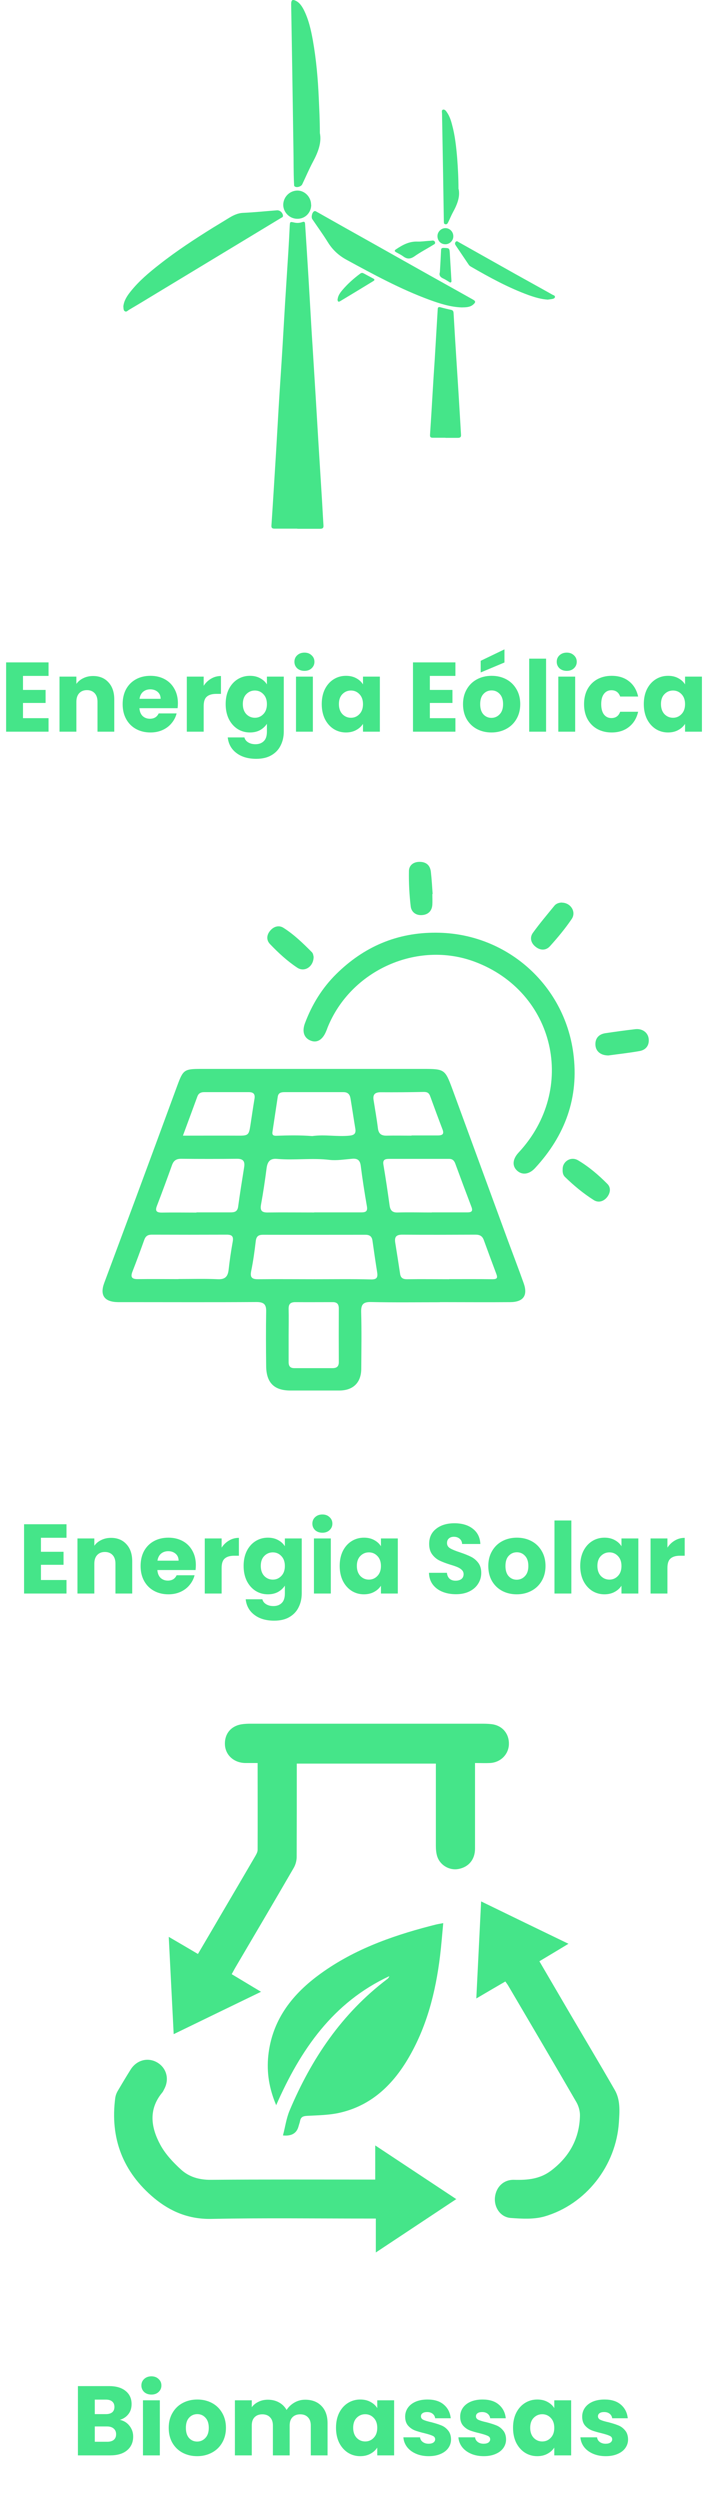
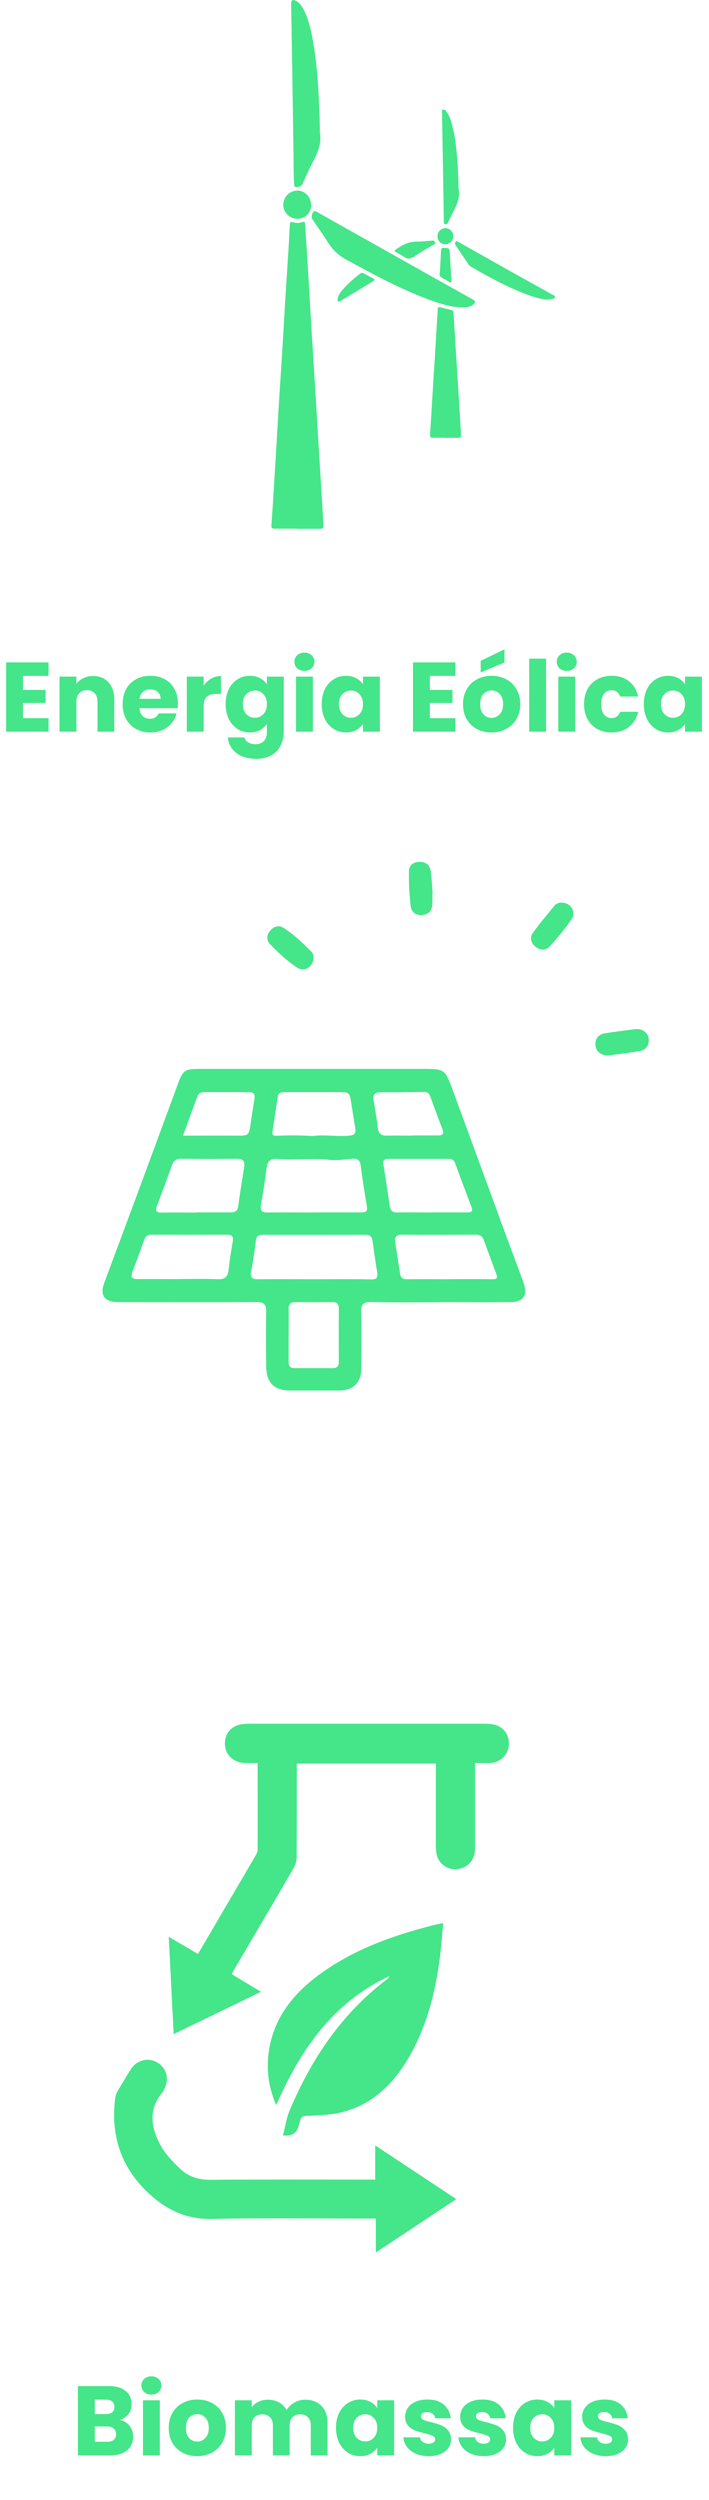
<svg xmlns="http://www.w3.org/2000/svg" width="158" height="557" viewBox="0 0 158 557" fill="none">
  <path d="M66.25 117.781C64.563 117.781 62.877 117.781 61.217 117.781C60.602 117.781 60.441 117.592 60.495 116.998C60.869 111.461 61.191 105.951 61.538 100.414C61.726 97.173 61.913 93.959 62.101 90.718C62.368 86.235 62.69 81.751 62.957 77.241C63.145 74.054 63.332 70.867 63.519 67.68C63.76 63.736 64.028 59.793 64.269 55.85C64.376 54.04 64.483 52.203 64.563 50.394C64.617 49.367 64.617 49.367 65.581 49.584C66.196 49.719 66.785 49.691 67.374 49.475C67.802 49.313 67.963 49.449 67.99 49.881C68.097 51.69 68.231 53.473 68.338 55.282C68.605 59.415 68.846 63.52 69.087 67.653C69.275 70.785 69.435 73.892 69.649 77.025C69.89 80.941 70.131 84.83 70.372 88.746C70.559 91.879 70.747 95.04 70.934 98.173C71.175 102.062 71.416 105.924 71.657 109.813C71.818 112.217 71.925 114.621 72.085 117.025C72.139 117.646 71.898 117.808 71.309 117.808C69.623 117.808 67.936 117.808 66.276 117.808L66.25 117.781Z" fill="#45E589" />
-   <path d="M27.489 68.247C27.622 67.004 28.292 65.951 29.095 64.952C30.968 62.602 33.217 60.711 35.573 58.875C39.347 55.904 43.362 53.284 47.431 50.745C48.636 50.016 49.84 49.286 51.018 48.557C52.009 47.963 52.972 47.477 54.177 47.423C56.693 47.315 59.209 47.045 61.726 46.856C62.368 46.802 63.011 47.396 63.064 48.044C63.091 48.395 62.797 48.449 62.582 48.584C59.986 50.151 57.416 51.717 54.819 53.284C47.779 57.551 40.739 61.792 33.699 66.059C32.066 67.058 30.406 68.058 28.747 69.03C28.479 69.192 28.184 69.57 27.837 69.354C27.462 69.138 27.542 68.652 27.489 68.22L27.489 68.247Z" fill="#45E589" />
  <path d="M102.896 68.49C100.407 68.409 98.051 67.653 95.749 66.816C89.271 64.439 83.221 61.144 77.171 57.849C75.405 56.876 74.066 55.607 73.022 53.905C71.951 52.177 70.747 50.529 69.596 48.828C69.301 48.395 69.542 47.315 69.997 47.072C70.265 46.937 70.452 47.126 70.667 47.234C72.781 48.422 74.869 49.611 76.984 50.799C81.321 53.23 85.657 55.661 89.967 58.092C93.902 60.306 97.837 62.521 101.772 64.709C102.95 65.384 104.154 66.032 105.332 66.707C106.028 67.086 106.055 67.329 105.466 67.842C104.716 68.49 103.806 68.463 102.896 68.49Z" fill="#45E589" />
  <path d="M71.282 29.651C71.71 31.704 70.907 33.891 69.756 36.025C68.873 37.673 68.15 39.401 67.347 41.076C67.106 41.562 66.169 41.859 65.714 41.562C65.473 41.427 65.554 41.184 65.527 40.968C65.393 38.375 65.447 35.782 65.393 33.216C65.313 27.301 65.206 21.386 65.125 15.471C65.045 10.637 64.965 5.775 64.885 0.94C64.885 -0.032 65.179 -0.221 66.035 0.238C66.785 0.643 67.24 1.346 67.642 2.075C68.766 4.263 69.301 6.639 69.73 9.043C70.479 13.284 70.854 17.578 71.041 21.872C71.148 24.303 71.282 26.734 71.282 29.624V29.651Z" fill="#45E589" />
  <path d="M99.256 97.524C98.319 97.524 97.355 97.524 96.418 97.524C95.99 97.524 95.802 97.389 95.829 96.903C96.043 93.716 96.231 90.529 96.418 87.342C96.552 84.965 96.713 82.561 96.873 80.185C97.087 76.43 97.328 72.676 97.543 68.922C97.543 68.463 97.73 68.328 98.185 68.463C98.961 68.679 99.737 68.868 100.514 69.03C100.889 69.111 101.049 69.3 101.076 69.705C101.29 73.378 101.504 77.025 101.745 80.698C102.04 85.289 102.334 89.881 102.602 94.499C102.655 95.283 102.682 96.066 102.736 96.849C102.789 97.362 102.548 97.551 102.066 97.551C101.129 97.551 100.219 97.551 99.282 97.551L99.256 97.524Z" fill="#45E589" />
  <path d="M122.17 66.761C120.617 66.68 119.225 66.248 117.833 65.762C113.309 64.114 109.107 61.819 104.957 59.415C104.77 59.307 104.609 59.199 104.476 59.01C103.539 57.605 102.575 56.201 101.638 54.796C101.451 54.526 101.263 54.229 101.531 53.905C101.825 53.554 102.093 53.905 102.334 54.013C106.51 56.363 110.686 58.713 114.862 61.062C117.619 62.602 120.376 64.114 123.107 65.654C123.348 65.789 123.722 65.843 123.669 66.194C123.615 66.491 123.267 66.572 123 66.626C122.705 66.68 122.411 66.707 122.17 66.734V66.761Z" fill="#45E589" />
  <path d="M102.2 42.102C102.575 43.777 101.906 45.532 100.969 47.234C100.567 47.963 100.273 48.719 99.898 49.476C99.764 49.746 99.63 50.043 99.229 49.962C98.854 49.881 98.934 49.53 98.908 49.26C98.854 45.856 98.8 42.48 98.747 39.077C98.667 34.486 98.586 29.894 98.506 25.33C98.506 25.032 98.346 24.573 98.694 24.438C99.095 24.303 99.389 24.708 99.604 25.032C100.166 25.843 100.487 26.788 100.728 27.733C101.397 30.164 101.665 32.676 101.879 35.188C102.04 37.376 102.173 39.563 102.173 42.102H102.2Z" fill="#45E589" />
  <path d="M69.355 45.613C69.355 47.396 67.99 48.773 66.25 48.746C64.563 48.746 63.145 47.342 63.118 45.667C63.118 43.912 64.51 42.48 66.276 42.453C67.909 42.453 69.328 43.885 69.328 45.613H69.355Z" fill="#45E589" />
  <path d="M95.588 53.662C95.802 53.662 96.017 53.635 96.231 53.608C96.525 53.554 96.793 53.608 96.927 53.905C97.087 54.283 96.793 54.418 96.552 54.553C95.16 55.417 93.688 56.174 92.349 57.119C91.439 57.74 90.716 57.767 89.86 57.119C89.378 56.768 88.816 56.498 88.281 56.201C87.852 55.958 87.879 55.769 88.281 55.526C89.726 54.553 91.225 53.743 93.045 53.824C93.875 53.851 94.732 53.716 95.562 53.662H95.588Z" fill="#45E589" />
  <path d="M75.244 66.653C75.324 65.87 75.806 65.195 76.342 64.573C77.493 63.223 78.831 62.035 80.25 60.981C80.491 60.792 80.732 60.738 81.026 60.9C81.722 61.278 82.445 61.656 83.141 62.035C83.516 62.224 83.569 62.413 83.141 62.656C80.705 64.141 78.269 65.627 75.833 67.085C75.458 67.328 75.217 67.247 75.217 66.653H75.244Z" fill="#45E589" />
  <path d="M98.024 60.684C98.131 58.983 98.212 57.362 98.292 55.741C98.292 55.363 98.453 55.228 98.854 55.228C100.193 55.282 100.166 55.255 100.246 56.579C100.353 58.496 100.487 60.441 100.594 62.359C100.594 62.548 100.674 62.791 100.487 62.899C100.3 63.034 100.139 62.818 99.978 62.737C99.604 62.521 99.256 62.278 98.854 62.089C98.158 61.791 97.783 61.386 98.024 60.657V60.684Z" fill="#45E589" />
  <path d="M101.022 52.663C101.022 53.635 100.166 54.445 99.229 54.418C98.212 54.418 97.462 53.608 97.489 52.554C97.516 51.582 98.372 50.799 99.309 50.826C100.273 50.853 101.049 51.69 101.022 52.663Z" fill="#45E589" />
  <path d="M5.124 150.589V153.712H10.16V156.614H5.124V160.001H10.819V163.014H1.363V147.576H10.819V150.589H5.124ZM20.738 150.611C22.174 150.611 23.318 151.08 24.168 152.018C25.033 152.942 25.466 154.217 25.466 155.845V163.014H21.727V156.35C21.727 155.529 21.515 154.892 21.09 154.437C20.664 153.983 20.093 153.756 19.374 153.756C18.656 153.756 18.084 153.983 17.659 154.437C17.234 154.892 17.021 155.529 17.021 156.35V163.014H13.261V150.743H17.021V152.37C17.402 151.828 17.916 151.402 18.561 151.095C19.206 150.772 19.931 150.611 20.738 150.611ZM39.646 156.68C39.646 157.032 39.624 157.399 39.58 157.78H31.07C31.128 158.542 31.37 159.129 31.795 159.539C32.235 159.935 32.77 160.133 33.401 160.133C34.339 160.133 34.991 159.737 35.358 158.945H39.36C39.155 159.752 38.781 160.477 38.239 161.122C37.711 161.768 37.044 162.273 36.237 162.64C35.431 163.006 34.53 163.19 33.533 163.19C32.331 163.19 31.26 162.933 30.322 162.42C29.384 161.907 28.651 161.174 28.123 160.221C27.595 159.268 27.331 158.154 27.331 156.878C27.331 155.603 27.588 154.489 28.101 153.536C28.629 152.583 29.362 151.85 30.3 151.337C31.238 150.823 32.316 150.567 33.533 150.567C34.72 150.567 35.776 150.816 36.699 151.315C37.623 151.813 38.341 152.524 38.854 153.448C39.382 154.371 39.646 155.449 39.646 156.68ZM35.798 155.691C35.798 155.046 35.578 154.533 35.138 154.151C34.698 153.77 34.148 153.58 33.489 153.58C32.858 153.58 32.323 153.763 31.883 154.129C31.458 154.496 31.194 155.016 31.092 155.691H35.798ZM45.39 152.788C45.83 152.114 46.38 151.586 47.04 151.205C47.699 150.809 48.432 150.611 49.239 150.611V154.591H48.205C47.267 154.591 46.563 154.796 46.094 155.207C45.625 155.603 45.39 156.306 45.39 157.318V163.014H41.63V150.743H45.39V152.788ZM55.698 150.567C56.563 150.567 57.318 150.743 57.963 151.095C58.623 151.446 59.129 151.908 59.481 152.48V150.743H63.241V162.992C63.241 164.121 63.014 165.139 62.559 166.048C62.12 166.972 61.438 167.705 60.514 168.247C59.605 168.79 58.469 169.061 57.106 169.061C55.288 169.061 53.814 168.629 52.685 167.764C51.557 166.913 50.911 165.755 50.75 164.289H54.467C54.584 164.758 54.863 165.125 55.302 165.389C55.742 165.667 56.285 165.807 56.93 165.807C57.707 165.807 58.322 165.579 58.777 165.125C59.246 164.685 59.481 163.974 59.481 162.992V161.254C59.114 161.826 58.608 162.295 57.963 162.662C57.318 163.014 56.563 163.19 55.698 163.19C54.687 163.19 53.77 162.933 52.949 162.42C52.128 161.892 51.476 161.152 50.992 160.199C50.523 159.231 50.288 158.117 50.288 156.856C50.288 155.595 50.523 154.489 50.992 153.536C51.476 152.583 52.128 151.85 52.949 151.337C53.77 150.823 54.687 150.567 55.698 150.567ZM59.481 156.878C59.481 155.94 59.217 155.2 58.689 154.657C58.176 154.115 57.545 153.843 56.798 153.843C56.05 153.843 55.412 154.115 54.885 154.657C54.371 155.185 54.115 155.918 54.115 156.856C54.115 157.795 54.371 158.542 54.885 159.099C55.412 159.642 56.05 159.913 56.798 159.913C57.545 159.913 58.176 159.642 58.689 159.099C59.217 158.557 59.481 157.816 59.481 156.878ZM67.853 149.467C67.193 149.467 66.651 149.277 66.225 148.896C65.815 148.5 65.61 148.016 65.61 147.444C65.61 146.858 65.815 146.374 66.225 145.993C66.651 145.597 67.193 145.399 67.853 145.399C68.498 145.399 69.026 145.597 69.436 145.993C69.861 146.374 70.074 146.858 70.074 147.444C70.074 148.016 69.861 148.5 69.436 148.896C69.026 149.277 68.498 149.467 67.853 149.467ZM69.722 150.743V163.014H65.962V150.743H69.722ZM71.7 156.856C71.7 155.595 71.934 154.489 72.403 153.536C72.887 152.583 73.539 151.85 74.36 151.337C75.181 150.823 76.098 150.567 77.109 150.567C77.974 150.567 78.729 150.743 79.374 151.095C80.034 151.446 80.54 151.908 80.892 152.48V150.743H84.652V163.014H80.892V161.276C80.525 161.848 80.012 162.31 79.352 162.662C78.707 163.014 77.952 163.19 77.087 163.19C76.09 163.19 75.181 162.933 74.36 162.42C73.539 161.892 72.887 161.152 72.403 160.199C71.934 159.231 71.7 158.117 71.7 156.856ZM80.892 156.878C80.892 155.94 80.628 155.2 80.1 154.657C79.587 154.115 78.957 153.843 78.209 153.843C77.461 153.843 76.823 154.115 76.296 154.657C75.782 155.185 75.526 155.918 75.526 156.856C75.526 157.795 75.782 158.542 76.296 159.099C76.823 159.642 77.461 159.913 78.209 159.913C78.957 159.913 79.587 159.642 80.1 159.099C80.628 158.557 80.892 157.816 80.892 156.878ZM95.793 150.589V153.712H100.829V156.614H95.793V160.001H101.489V163.014H92.033V147.576H101.489V150.589H95.793ZM109.516 163.19C108.314 163.19 107.229 162.933 106.261 162.42C105.308 161.907 104.553 161.174 103.996 160.221C103.454 159.268 103.183 158.154 103.183 156.878C103.183 155.617 103.461 154.511 104.018 153.558C104.575 152.59 105.338 151.85 106.305 151.337C107.273 150.823 108.358 150.567 109.56 150.567C110.762 150.567 111.847 150.823 112.815 151.337C113.782 151.85 114.544 152.59 115.102 153.558C115.659 154.511 115.937 155.617 115.937 156.878C115.937 158.139 115.651 159.253 115.08 160.221C114.522 161.174 113.753 161.907 112.771 162.42C111.803 162.933 110.718 163.19 109.516 163.19ZM109.516 159.935C110.234 159.935 110.843 159.671 111.341 159.143C111.854 158.615 112.111 157.86 112.111 156.878C112.111 155.896 111.862 155.141 111.363 154.613C110.879 154.085 110.278 153.821 109.56 153.821C108.827 153.821 108.218 154.085 107.735 154.613C107.251 155.126 107.009 155.881 107.009 156.878C107.009 157.86 107.244 158.615 107.713 159.143C108.196 159.671 108.798 159.935 109.516 159.935ZM112.419 147.598L107.119 149.819V147.224L112.419 144.673V147.598ZM121.693 146.74V163.014H117.932V146.74H121.693ZM126.309 149.467C125.649 149.467 125.107 149.277 124.682 148.896C124.271 148.5 124.066 148.016 124.066 147.444C124.066 146.858 124.271 146.374 124.682 145.993C125.107 145.597 125.649 145.399 126.309 145.399C126.954 145.399 127.482 145.597 127.892 145.993C128.318 146.374 128.53 146.858 128.53 147.444C128.53 148.016 128.318 148.5 127.892 148.896C127.482 149.277 126.954 149.467 126.309 149.467ZM128.178 150.743V163.014H124.418V150.743H128.178ZM130.156 156.878C130.156 155.603 130.412 154.489 130.925 153.536C131.453 152.583 132.179 151.85 133.102 151.337C134.041 150.823 135.111 150.567 136.313 150.567C137.852 150.567 139.135 150.97 140.162 151.776C141.202 152.583 141.884 153.719 142.207 155.185H138.204C137.867 154.247 137.215 153.778 136.247 153.778C135.558 153.778 135.008 154.049 134.598 154.591C134.187 155.119 133.982 155.881 133.982 156.878C133.982 157.875 134.187 158.645 134.598 159.187C135.008 159.715 135.558 159.979 136.247 159.979C137.215 159.979 137.867 159.51 138.204 158.572H142.207C141.884 160.008 141.202 161.137 140.162 161.958C139.121 162.779 137.838 163.19 136.313 163.19C135.111 163.19 134.041 162.933 133.102 162.42C132.179 161.907 131.453 161.174 130.925 160.221C130.412 159.268 130.156 158.154 130.156 156.878ZM143.47 156.856C143.47 155.595 143.705 154.489 144.174 153.536C144.658 152.583 145.31 151.85 146.131 151.337C146.952 150.823 147.869 150.567 148.88 150.567C149.745 150.567 150.5 150.743 151.145 151.095C151.805 151.446 152.311 151.908 152.663 152.48V150.743H156.423V163.014H152.663V161.276C152.296 161.848 151.783 162.31 151.123 162.662C150.478 163.014 149.723 163.19 148.858 163.19C147.861 163.19 146.952 162.933 146.131 162.42C145.31 161.892 144.658 161.152 144.174 160.199C143.705 159.231 143.47 158.117 143.47 156.856ZM152.663 156.878C152.663 155.94 152.399 155.2 151.871 154.657C151.358 154.115 150.727 153.843 149.98 153.843C149.232 153.843 148.594 154.115 148.067 154.657C147.553 155.185 147.297 155.918 147.297 156.856C147.297 157.795 147.553 158.542 148.067 159.099C148.594 159.642 149.232 159.913 149.98 159.913C150.727 159.913 151.358 159.642 151.871 159.099C152.399 158.557 152.663 157.816 152.663 156.878Z" fill="#45E589" />
  <path d="M98.037 290.131C92.915 290.131 87.816 290.201 82.694 290.084C80.908 290.037 80.439 290.646 80.486 292.355C80.603 296.523 80.532 300.715 80.509 304.906C80.509 308.021 78.723 309.8 75.575 309.8C71.956 309.8 68.338 309.8 64.719 309.8C61.101 309.8 59.362 308.068 59.315 304.415C59.268 300.34 59.245 296.289 59.315 292.215C59.362 290.529 58.728 290.084 57.13 290.084C47.355 290.154 37.581 290.107 27.83 290.107C27.313 290.107 26.796 290.107 26.279 290.107C23.248 290.06 22.191 288.562 23.248 285.775C25.457 279.827 27.689 273.856 29.898 267.908C33.117 259.221 36.336 250.51 39.531 241.799C40.8 238.357 41.058 238.146 44.747 238.146C61.289 238.146 77.854 238.146 94.395 238.146C99.024 238.146 99.189 238.263 100.763 242.501C104.922 253.835 109.081 265.192 113.24 276.526C114.391 279.64 115.589 282.754 116.694 285.869C117.68 288.608 116.647 290.084 113.709 290.107C108.47 290.154 103.254 290.107 98.014 290.107L98.037 290.131ZM70.029 284.955C70.029 284.955 70.029 284.979 70.029 285.002C74.212 285.002 78.418 284.932 82.6 285.049C83.939 285.096 84.221 284.651 84.057 283.504C83.681 281.139 83.329 278.75 83 276.385C82.859 275.402 82.295 275.074 81.331 275.097C73.766 275.097 66.176 275.121 58.61 275.097C57.529 275.097 57.106 275.495 56.989 276.572C56.731 278.774 56.425 280.998 55.979 283.176C55.65 284.768 56.308 285.026 57.67 285.002C61.806 284.955 65.941 285.002 70.076 285.002L70.029 284.955ZM70.029 270.109C73.531 270.109 77.031 270.109 80.532 270.109C81.566 270.109 81.966 269.828 81.754 268.704C81.237 265.707 80.767 262.71 80.391 259.713C80.227 258.448 79.616 258.05 78.441 258.167C76.796 258.308 75.034 258.589 73.531 258.425C69.56 257.933 65.636 258.542 61.712 258.19C60.138 258.05 59.597 258.87 59.409 260.275C59.057 262.991 58.657 265.707 58.164 268.4C57.929 269.735 58.375 270.156 59.668 270.133C63.122 270.086 66.552 270.133 70.006 270.133L70.029 270.109ZM43.784 270.109C46.322 270.109 48.836 270.109 51.373 270.109C52.266 270.109 52.901 269.946 53.065 268.868C53.465 265.918 53.934 262.991 54.404 260.064C54.616 258.776 54.24 258.144 52.783 258.167C48.648 258.214 44.512 258.214 40.377 258.167C39.296 258.167 38.709 258.542 38.333 259.572C37.252 262.593 36.148 265.59 34.996 268.587C34.55 269.711 34.785 270.156 36.03 270.156C38.615 270.109 41.199 270.156 43.784 270.156V270.109ZM96.228 270.109C98.86 270.109 101.491 270.109 104.146 270.109C105.039 270.109 105.439 269.875 105.063 268.892C103.841 265.684 102.643 262.476 101.468 259.268C101.233 258.612 100.857 258.19 100.105 258.19C95.641 258.19 91.176 258.19 86.689 258.19C85.819 258.19 85.255 258.378 85.443 259.478C85.96 262.523 86.407 265.567 86.829 268.611C86.994 269.711 87.487 270.18 88.639 270.133C91.153 270.063 93.691 270.133 96.205 270.133L96.228 270.109ZM100.105 284.979C103.324 284.979 106.52 284.955 109.739 285.002C110.772 285.002 110.937 284.721 110.608 283.832C109.668 281.326 108.728 278.797 107.812 276.268C107.483 275.378 106.919 275.074 105.979 275.074C100.528 275.097 95.077 275.121 89.626 275.074C88.286 275.074 87.887 275.589 88.075 276.83C88.451 279.148 88.803 281.443 89.156 283.761C89.297 284.768 89.837 285.026 90.824 285.002C93.925 284.955 97.027 285.002 100.105 285.002V284.979ZM39.766 284.955C42.703 284.955 45.617 284.862 48.554 285.002C50.222 285.073 50.786 284.347 50.95 282.871C51.185 280.764 51.491 278.68 51.867 276.596C52.078 275.402 51.632 275.074 50.528 275.074C44.959 275.097 39.39 275.097 33.822 275.074C32.952 275.074 32.459 275.378 32.153 276.221C31.307 278.586 30.438 280.951 29.522 283.293C28.981 284.674 29.522 285.002 30.814 284.979C33.798 284.932 36.782 284.979 39.766 284.979V284.955ZM69.583 253.109C72.379 252.711 75.128 253.296 77.877 253.015C78.888 252.922 79.358 252.571 79.193 251.517C78.817 249.269 78.488 246.997 78.112 244.749C77.971 243.86 77.548 243.321 76.538 243.321C72.168 243.321 67.821 243.321 63.45 243.321C62.722 243.321 62.041 243.415 61.9 244.328C61.5 246.927 61.124 249.526 60.725 252.126C60.608 252.805 60.842 253.062 61.547 253.039C64.249 252.945 66.928 252.898 69.583 253.109ZM64.32 297.483C64.32 299.474 64.32 301.488 64.32 303.478C64.32 304.415 64.719 304.836 65.659 304.813C68.479 304.813 71.275 304.813 74.094 304.813C75.128 304.813 75.528 304.368 75.504 303.361C75.481 299.427 75.481 295.469 75.504 291.536C75.504 290.505 75.081 290.084 74.071 290.107C71.322 290.107 68.573 290.131 65.824 290.107C64.696 290.107 64.296 290.552 64.32 291.653C64.367 293.596 64.32 295.54 64.32 297.483ZM40.8 253.015C45.123 253.015 49.071 252.992 53.018 253.015C55.274 253.039 55.462 252.922 55.791 250.767C56.096 248.777 56.378 246.81 56.707 244.843C56.895 243.789 56.519 243.321 55.462 243.321C52.125 243.321 48.812 243.321 45.476 243.321C44.771 243.321 44.254 243.579 43.995 244.258C42.962 247.091 41.904 249.924 40.776 252.992L40.8 253.015ZM91.717 252.969C93.667 252.969 95.617 252.969 97.567 252.969C98.46 252.969 99.048 252.758 98.625 251.657C97.685 249.199 96.769 246.716 95.876 244.258C95.641 243.579 95.288 243.274 94.489 243.274C91.27 243.344 88.051 243.368 84.832 243.344C83.516 243.344 83.047 243.883 83.258 245.124C83.587 247.208 83.963 249.292 84.221 251.4C84.386 252.641 85.02 253.039 86.172 253.015C88.004 252.969 89.861 253.015 91.693 253.015L91.717 252.969Z" fill="#45E589" />
-   <path d="M97.215 207.798C112.699 207.845 125.716 219.225 127.76 234.61C129.076 244.515 125.951 252.992 119.208 260.275C117.915 261.656 116.388 261.843 115.26 260.837C114.085 259.783 114.203 258.261 115.566 256.785C128.724 242.642 123.719 220.958 105.768 214.261C93.009 209.508 78.183 216.135 73.014 228.896C72.896 229.224 72.779 229.552 72.638 229.857C71.862 231.683 70.617 232.409 69.231 231.847C67.75 231.262 67.257 229.833 67.962 227.96C69.513 223.815 71.792 220.115 74.917 217.024C81.073 210.936 88.474 207.728 97.215 207.798Z" fill="#45E589" />
-   <path d="M125.387 260.439C125.387 258.753 127.22 257.582 128.794 258.495C131.214 259.924 133.376 261.773 135.35 263.764C136.196 264.607 136.031 265.801 135.256 266.761C134.457 267.721 133.306 268.002 132.319 267.37C129.993 265.895 127.878 264.138 125.904 262.218C125.434 261.773 125.34 261.118 125.387 260.462V260.439Z" fill="#45E589" />
  <path d="M135.585 235.149C133.893 235.149 132.812 234.259 132.695 232.901C132.577 231.425 133.353 230.419 134.927 230.184C137.135 229.857 139.344 229.552 141.553 229.295C143.127 229.107 144.396 230.02 144.56 231.425C144.725 232.901 143.949 233.908 142.54 234.165C140.19 234.587 137.793 234.844 135.585 235.149Z" fill="#45E589" />
  <path d="M96.346 199.181C96.346 199.977 96.393 200.797 96.346 201.593C96.252 202.904 95.476 203.724 94.184 203.864C92.774 204.028 91.693 203.256 91.529 201.968C91.223 199.368 91.082 196.722 91.129 194.1C91.129 192.765 92.163 191.969 93.62 192.016C95.053 192.062 95.852 192.835 96.017 194.217C96.205 195.856 96.299 197.518 96.416 199.181C96.416 199.181 96.393 199.181 96.369 199.181H96.346Z" fill="#45E589" />
  <path d="M69.889 213.184C69.889 215.362 67.868 216.673 66.247 215.596C64.014 214.121 62.017 212.271 60.161 210.327C59.315 209.437 59.409 208.29 60.208 207.353C60.983 206.417 62.135 206.065 63.145 206.698C65.518 208.196 67.539 210.163 69.513 212.154C69.795 212.435 69.842 212.973 69.889 213.161V213.184Z" fill="#45E589" />
  <path d="M125.223 201.101C127.196 201.125 128.489 203.185 127.384 204.778C125.951 206.885 124.283 208.899 122.568 210.796C121.651 211.826 120.359 211.779 119.302 210.889C118.291 210.07 118.009 208.852 118.761 207.822C120.265 205.738 121.933 203.771 123.554 201.78C123.954 201.289 124.612 201.101 125.176 201.078L125.223 201.101Z" fill="#45E589" />
-   <path d="M9.124 342.603V345.725H14.16V348.628H9.124V352.015H14.819V355.027H5.363V339.59H14.819V342.603H9.124ZM24.738 342.624C26.174 342.624 27.318 343.094 28.168 344.032C29.033 344.956 29.466 346.231 29.466 347.858V355.027H25.727V348.364C25.727 347.543 25.515 346.905 25.09 346.451C24.664 345.996 24.093 345.769 23.374 345.769C22.656 345.769 22.084 345.996 21.659 346.451C21.234 346.905 21.021 347.543 21.021 348.364V355.027H17.261V342.756H21.021V344.384C21.402 343.841 21.916 343.416 22.561 343.108C23.206 342.786 23.931 342.624 24.738 342.624ZM43.646 348.694C43.646 349.046 43.624 349.412 43.58 349.794H35.07C35.128 350.556 35.37 351.142 35.795 351.553C36.235 351.949 36.77 352.147 37.401 352.147C38.339 352.147 38.991 351.751 39.358 350.959H43.36C43.155 351.765 42.781 352.491 42.239 353.136C41.711 353.781 41.044 354.287 40.237 354.653C39.431 355.02 38.53 355.203 37.533 355.203C36.331 355.203 35.26 354.947 34.322 354.434C33.384 353.92 32.651 353.187 32.123 352.235C31.595 351.282 31.331 350.167 31.331 348.892C31.331 347.616 31.588 346.502 32.101 345.549C32.629 344.596 33.362 343.863 34.3 343.35C35.238 342.837 36.316 342.581 37.533 342.581C38.72 342.581 39.776 342.83 40.699 343.328C41.623 343.827 42.341 344.538 42.854 345.461C43.382 346.385 43.646 347.462 43.646 348.694ZM39.798 347.704C39.798 347.059 39.578 346.546 39.138 346.165C38.698 345.784 38.148 345.593 37.489 345.593C36.858 345.593 36.323 345.777 35.883 346.143C35.458 346.51 35.194 347.03 35.092 347.704H39.798ZM49.39 344.802C49.83 344.127 50.38 343.599 51.04 343.218C51.699 342.822 52.432 342.624 53.239 342.624V346.605H52.205C51.267 346.605 50.563 346.81 50.094 347.221C49.625 347.616 49.39 348.32 49.39 349.332V355.027H45.63V342.756H49.39V344.802ZM59.698 342.581C60.563 342.581 61.318 342.756 61.963 343.108C62.623 343.46 63.129 343.922 63.481 344.494V342.756H67.241V355.005C67.241 356.134 67.014 357.153 66.559 358.062C66.12 358.986 65.438 359.719 64.514 360.261C63.605 360.804 62.469 361.075 61.106 361.075C59.288 361.075 57.814 360.642 56.685 359.777C55.557 358.927 54.911 357.769 54.75 356.303H58.467C58.584 356.772 58.863 357.138 59.302 357.402C59.742 357.681 60.285 357.82 60.93 357.82C61.707 357.82 62.322 357.593 62.777 357.138C63.246 356.699 63.481 355.988 63.481 355.005V353.268C63.114 353.84 62.608 354.309 61.963 354.675C61.318 355.027 60.563 355.203 59.698 355.203C58.687 355.203 57.77 354.947 56.949 354.434C56.128 353.906 55.476 353.165 54.992 352.213C54.523 351.245 54.288 350.131 54.288 348.87C54.288 347.609 54.523 346.502 54.992 345.549C55.476 344.596 56.128 343.863 56.949 343.35C57.77 342.837 58.687 342.581 59.698 342.581ZM63.481 348.892C63.481 347.954 63.217 347.213 62.689 346.671C62.176 346.128 61.545 345.857 60.798 345.857C60.05 345.857 59.412 346.128 58.885 346.671C58.371 347.199 58.115 347.932 58.115 348.87C58.115 349.808 58.371 350.556 58.885 351.113C59.412 351.655 60.05 351.927 60.798 351.927C61.545 351.927 62.176 351.655 62.689 351.113C63.217 350.571 63.481 349.83 63.481 348.892ZM71.853 341.481C71.193 341.481 70.651 341.29 70.225 340.909C69.815 340.513 69.61 340.03 69.61 339.458C69.61 338.871 69.815 338.388 70.225 338.006C70.651 337.611 71.193 337.413 71.853 337.413C72.498 337.413 73.026 337.611 73.436 338.006C73.861 338.388 74.074 338.871 74.074 339.458C74.074 340.03 73.861 340.513 73.436 340.909C73.026 341.29 72.498 341.481 71.853 341.481ZM73.722 342.756V355.027H69.962V342.756H73.722ZM75.7 348.87C75.7 347.609 75.934 346.502 76.403 345.549C76.887 344.596 77.539 343.863 78.36 343.35C79.181 342.837 80.098 342.581 81.109 342.581C81.974 342.581 82.729 342.756 83.374 343.108C84.034 343.46 84.54 343.922 84.892 344.494V342.756H88.652V355.027H84.892V353.29C84.525 353.862 84.012 354.324 83.352 354.675C82.707 355.027 81.952 355.203 81.087 355.203C80.09 355.203 79.181 354.947 78.36 354.434C77.539 353.906 76.887 353.165 76.403 352.213C75.934 351.245 75.7 350.131 75.7 348.87ZM84.892 348.892C84.892 347.954 84.628 347.213 84.1 346.671C83.587 346.128 82.957 345.857 82.209 345.857C81.461 345.857 80.823 346.128 80.296 346.671C79.782 347.199 79.526 347.932 79.526 348.87C79.526 349.808 79.782 350.556 80.296 351.113C80.823 351.655 81.461 351.927 82.209 351.927C82.957 351.927 83.587 351.655 84.1 351.113C84.628 350.571 84.892 349.83 84.892 348.892ZM101.618 355.181C100.49 355.181 99.478 354.998 98.584 354.632C97.689 354.265 96.971 353.723 96.429 353.004C95.901 352.286 95.622 351.421 95.593 350.409H99.595C99.654 350.981 99.852 351.421 100.189 351.729C100.526 352.022 100.966 352.169 101.509 352.169C102.066 352.169 102.505 352.044 102.828 351.795C103.151 351.531 103.312 351.172 103.312 350.717C103.312 350.336 103.18 350.021 102.916 349.772C102.667 349.522 102.352 349.317 101.97 349.156C101.604 348.995 101.076 348.811 100.387 348.606C99.39 348.298 98.576 347.99 97.946 347.682C97.316 347.375 96.773 346.92 96.319 346.319C95.864 345.718 95.637 344.934 95.637 343.966C95.637 342.529 96.157 341.408 97.198 340.601C98.239 339.78 99.595 339.37 101.267 339.37C102.967 339.37 104.338 339.78 105.379 340.601C106.42 341.408 106.977 342.537 107.05 343.988H102.982C102.953 343.489 102.769 343.101 102.432 342.822C102.095 342.529 101.662 342.383 101.135 342.383C100.68 342.383 100.314 342.507 100.035 342.756C99.757 342.991 99.617 343.336 99.617 343.79C99.617 344.288 99.852 344.677 100.321 344.956C100.79 345.234 101.523 345.535 102.52 345.857C103.517 346.194 104.323 346.517 104.939 346.825C105.57 347.133 106.112 347.58 106.566 348.166C107.021 348.753 107.248 349.508 107.248 350.431C107.248 351.311 107.021 352.11 106.566 352.828C106.127 353.547 105.482 354.118 104.631 354.544C103.781 354.969 102.777 355.181 101.618 355.181ZM115.148 355.203C113.946 355.203 112.861 354.947 111.893 354.434C110.94 353.92 110.185 353.187 109.628 352.235C109.086 351.282 108.815 350.167 108.815 348.892C108.815 347.631 109.093 346.524 109.65 345.571C110.207 344.604 110.97 343.863 111.937 343.35C112.905 342.837 113.99 342.581 115.192 342.581C116.394 342.581 117.479 342.837 118.447 343.35C119.414 343.863 120.177 344.604 120.734 345.571C121.291 346.524 121.569 347.631 121.569 348.892C121.569 350.153 121.283 351.267 120.712 352.235C120.155 353.187 119.385 353.92 118.403 354.434C117.435 354.947 116.35 355.203 115.148 355.203ZM115.148 351.949C115.866 351.949 116.475 351.685 116.973 351.157C117.486 350.629 117.743 349.874 117.743 348.892C117.743 347.91 117.494 347.155 116.995 346.627C116.511 346.099 115.91 345.835 115.192 345.835C114.459 345.835 113.851 346.099 113.367 346.627C112.883 347.14 112.641 347.895 112.641 348.892C112.641 349.874 112.876 350.629 113.345 351.157C113.829 351.685 114.43 351.949 115.148 351.949ZM127.325 338.754V355.027H123.564V338.754H127.325ZM129.302 348.87C129.302 347.609 129.537 346.502 130.006 345.549C130.49 344.596 131.142 343.863 131.963 343.35C132.784 342.837 133.7 342.581 134.712 342.581C135.577 342.581 136.332 342.756 136.977 343.108C137.637 343.46 138.143 343.922 138.494 344.494V342.756H142.255V355.027H138.494V353.29C138.128 353.862 137.615 354.324 136.955 354.675C136.31 355.027 135.555 355.203 134.69 355.203C133.693 355.203 132.784 354.947 131.963 354.434C131.142 353.906 130.49 353.165 130.006 352.213C129.537 351.245 129.302 350.131 129.302 348.87ZM138.494 348.892C138.494 347.954 138.231 347.213 137.703 346.671C137.19 346.128 136.559 345.857 135.812 345.857C135.064 345.857 134.426 346.128 133.898 346.671C133.385 347.199 133.129 347.932 133.129 348.87C133.129 349.808 133.385 350.556 133.898 351.113C134.426 351.655 135.064 351.927 135.812 351.927C136.559 351.927 137.19 351.655 137.703 351.113C138.231 350.571 138.494 349.83 138.494 348.892ZM148.736 344.802C149.176 344.127 149.725 343.599 150.385 343.218C151.045 342.822 151.778 342.624 152.584 342.624V346.605H151.551C150.612 346.605 149.909 346.81 149.44 347.221C148.97 347.616 148.736 348.32 148.736 349.332V355.027H144.975V342.756H148.736V344.802Z" fill="#45E589" />
  <path d="M38.702 453.143C38.336 445.821 37.97 438.787 37.604 431.517C39.904 432.85 41.942 434.053 44.111 435.335C45.809 432.432 47.456 429.66 49.076 426.862C51.689 422.416 54.302 417.971 56.889 413.525C57.124 413.107 57.411 412.61 57.411 412.139C57.438 405.758 57.411 399.404 57.411 392.788C56.471 392.788 55.556 392.788 54.642 392.788C52.107 392.735 50.199 391.01 50.121 388.63C50.043 386.119 51.637 384.367 54.224 384.106C54.72 384.053 55.243 384.027 55.765 384.027C72.855 384.027 89.97 384.027 107.06 384.027C107.896 384.027 108.732 384.027 109.568 384.132C111.946 384.42 113.488 386.25 113.41 388.63C113.331 390.905 111.528 392.683 109.176 392.788C108.131 392.84 107.06 392.788 105.858 392.788C105.858 393.572 105.858 394.2 105.858 394.854C105.858 400.528 105.858 406.203 105.858 411.878C105.858 414.284 104.447 415.983 102.147 416.402C100.214 416.768 98.149 415.617 97.47 413.708C97.209 412.95 97.13 412.061 97.13 411.25C97.13 405.628 97.13 400.005 97.13 394.383C97.13 393.938 97.13 393.468 97.13 392.919H66.139C66.139 393.494 66.139 393.991 66.139 394.488C66.139 400.894 66.139 407.327 66.113 413.734C66.113 414.571 65.852 415.486 65.434 416.193C61.174 423.541 56.863 430.863 52.551 438.185C52.238 438.708 51.976 439.231 51.637 439.833C53.832 441.14 55.922 442.422 58.169 443.755C51.637 446.919 45.261 450.005 38.702 453.196V453.143Z" fill="#45E589" />
  <path d="M61.566 469.069C59.972 465.33 59.398 461.721 59.789 457.981C60.599 450.293 64.833 444.644 70.817 440.173C78.29 434.577 86.887 431.438 95.824 429.111C96.268 429.006 96.712 428.876 97.156 428.771C97.601 428.666 98.071 428.588 98.776 428.457C98.541 430.968 98.358 433.347 98.071 435.727C97.078 443.912 95.066 451.784 90.781 458.923C87.305 464.702 82.628 469.069 75.886 470.664C73.482 471.24 70.921 471.266 68.439 471.396C67.55 471.449 67.054 471.632 66.871 472.521C66.793 472.939 66.636 473.332 66.531 473.724C66.13 475.275 64.972 475.955 63.056 475.764C63.552 473.881 63.814 471.919 64.545 470.194C69.406 458.661 76.2 448.567 86.286 440.931C86.495 440.774 86.678 440.565 86.756 440.277C74.24 446.109 66.975 456.621 61.514 469.095L61.566 469.069Z" fill="#45E589" />
  <path d="M101.729 489.911C95.667 493.938 89.814 497.808 83.751 501.836V494.278H82.001C70.346 494.278 58.666 494.121 47.011 494.357C42.073 494.435 37.996 492.735 34.39 489.754C27.387 483.923 24.487 476.391 25.689 467.343C25.767 466.846 25.95 466.349 26.185 465.931C27.152 464.283 28.119 462.662 29.138 461.041C30.497 458.923 33.005 458.295 35.07 459.524C37.134 460.753 37.787 463.264 36.585 465.46C36.455 465.696 36.35 465.983 36.167 466.192C33.005 469.984 33.659 474.038 35.749 477.882C36.873 479.948 38.597 481.778 40.348 483.373C42.151 485.021 44.425 485.675 47.011 485.648C58.614 485.544 70.242 485.596 81.844 485.596C82.392 485.596 82.941 485.596 83.621 485.596V477.986C89.735 482.04 95.615 485.936 101.703 489.963L101.729 489.911Z" fill="#45E589" />
-   <path d="M112.626 441.454C110.509 442.683 108.445 443.886 106.145 445.246C106.511 437.95 106.851 430.915 107.217 423.619C113.775 426.81 120.125 429.896 126.684 433.06C124.437 434.42 122.346 435.675 120.204 436.956C122.372 440.67 124.463 444.252 126.579 447.861C130.055 453.797 133.583 459.681 137.006 465.643C138.286 467.866 138.077 470.429 137.92 472.861C137.293 482.484 130.604 491.114 121.353 493.807C119.002 494.487 116.31 494.33 113.802 494.147C111.502 493.964 110.065 491.768 110.3 489.545C110.535 487.244 112.234 485.57 114.585 485.648C117.512 485.727 120.282 485.492 122.764 483.635C126.893 480.523 129.14 476.443 129.245 471.292C129.245 470.324 128.957 469.252 128.487 468.415C123.47 459.733 118.374 451.104 113.305 442.474C113.122 442.16 112.913 441.872 112.626 441.48V441.454Z" fill="#45E589" />
  <path d="M26.71 539.124C27.604 539.315 28.322 539.762 28.865 540.466C29.407 541.155 29.678 541.946 29.678 542.841C29.678 544.131 29.224 545.157 28.315 545.919C27.421 546.667 26.167 547.041 24.554 547.041H17.363V531.603H24.312C25.881 531.603 27.105 531.963 27.985 532.681C28.879 533.399 29.326 534.374 29.326 535.606C29.326 536.515 29.085 537.27 28.601 537.871C28.132 538.472 27.501 538.89 26.71 539.124ZM21.124 537.849H23.587C24.203 537.849 24.672 537.717 24.994 537.453C25.331 537.174 25.5 536.771 25.5 536.243C25.5 535.716 25.331 535.313 24.994 535.034C24.672 534.755 24.203 534.616 23.587 534.616H21.124V537.849ZM23.895 544.006C24.525 544.006 25.009 543.867 25.346 543.588C25.698 543.295 25.874 542.877 25.874 542.335C25.874 541.793 25.691 541.367 25.324 541.059C24.972 540.752 24.481 540.598 23.851 540.598H21.124V544.006H23.895ZM33.751 533.495C33.091 533.495 32.548 533.304 32.123 532.923C31.713 532.527 31.508 532.043 31.508 531.471C31.508 530.885 31.713 530.401 32.123 530.02C32.548 529.624 33.091 529.426 33.751 529.426C34.396 529.426 34.923 529.624 35.334 530.02C35.759 530.401 35.972 530.885 35.972 531.471C35.972 532.043 35.759 532.527 35.334 532.923C34.923 533.304 34.396 533.495 33.751 533.495ZM35.62 534.77V547.041H31.859V534.77H35.62ZM43.931 547.217C42.728 547.217 41.644 546.96 40.676 546.447C39.723 545.934 38.968 545.201 38.411 544.248C37.868 543.295 37.597 542.181 37.597 540.906C37.597 539.645 37.876 538.538 38.433 537.585C38.99 536.617 39.752 535.877 40.72 535.364C41.688 534.851 42.773 534.594 43.975 534.594C45.177 534.594 46.262 534.851 47.229 535.364C48.197 535.877 48.959 536.617 49.516 537.585C50.073 538.538 50.352 539.645 50.352 540.906C50.352 542.166 50.066 543.281 49.494 544.248C48.937 545.201 48.167 545.934 47.185 546.447C46.218 546.96 45.133 547.217 43.931 547.217ZM43.931 543.962C44.649 543.962 45.257 543.698 45.756 543.171C46.269 542.643 46.526 541.888 46.526 540.906C46.526 539.923 46.276 539.168 45.778 538.641C45.294 538.113 44.693 537.849 43.975 537.849C43.242 537.849 42.633 538.113 42.149 538.641C41.666 539.154 41.424 539.909 41.424 540.906C41.424 541.888 41.658 542.643 42.127 543.171C42.611 543.698 43.212 543.962 43.931 543.962ZM68.004 534.638C69.529 534.638 70.739 535.1 71.633 536.024C72.542 536.947 72.996 538.23 72.996 539.872V547.041H69.258V540.378C69.258 539.586 69.045 538.978 68.62 538.553C68.21 538.113 67.638 537.893 66.905 537.893C66.172 537.893 65.593 538.113 65.168 538.553C64.757 538.978 64.552 539.586 64.552 540.378V547.041H60.813V540.378C60.813 539.586 60.601 538.978 60.176 538.553C59.765 538.113 59.193 537.893 58.46 537.893C57.727 537.893 57.148 538.113 56.723 538.553C56.313 538.978 56.107 539.586 56.107 540.378V547.041H52.347V534.77H56.107V536.309C56.489 535.796 56.987 535.393 57.603 535.1C58.218 534.792 58.915 534.638 59.692 534.638C60.615 534.638 61.437 534.836 62.155 535.232C62.888 535.628 63.46 536.192 63.87 536.925C64.295 536.251 64.874 535.701 65.607 535.276C66.341 534.851 67.139 534.638 68.004 534.638ZM74.879 540.884C74.879 539.623 75.113 538.516 75.582 537.563C76.066 536.61 76.719 535.877 77.54 535.364C78.361 534.851 79.277 534.594 80.288 534.594C81.153 534.594 81.908 534.77 82.553 535.122C83.213 535.474 83.719 535.936 84.071 536.507V534.77H87.831V547.041H84.071V545.304C83.704 545.875 83.191 546.337 82.531 546.689C81.886 547.041 81.131 547.217 80.266 547.217C79.269 547.217 78.361 546.96 77.54 546.447C76.719 545.919 76.066 545.179 75.582 544.226C75.113 543.259 74.879 542.144 74.879 540.884ZM84.071 540.906C84.071 539.967 83.807 539.227 83.279 538.684C82.766 538.142 82.136 537.871 81.388 537.871C80.64 537.871 80.002 538.142 79.475 538.684C78.962 539.212 78.705 539.945 78.705 540.884C78.705 541.822 78.962 542.57 79.475 543.127C80.002 543.669 80.64 543.94 81.388 543.94C82.136 543.94 82.766 543.669 83.279 543.127C83.807 542.584 84.071 541.844 84.071 540.906ZM95.544 547.217C94.474 547.217 93.521 547.034 92.685 546.667C91.849 546.301 91.189 545.802 90.706 545.172C90.222 544.527 89.951 543.808 89.892 543.017H93.609C93.653 543.442 93.85 543.786 94.202 544.05C94.554 544.314 94.987 544.446 95.5 544.446C95.969 544.446 96.328 544.358 96.577 544.182C96.841 543.992 96.973 543.75 96.973 543.457C96.973 543.105 96.79 542.848 96.423 542.687C96.057 542.511 95.463 542.32 94.642 542.115C93.763 541.91 93.029 541.697 92.443 541.477C91.857 541.243 91.351 540.884 90.926 540.4C90.501 539.901 90.288 539.234 90.288 538.399C90.288 537.695 90.478 537.057 90.86 536.485C91.255 535.899 91.827 535.437 92.575 535.1C93.337 534.763 94.239 534.594 95.28 534.594C96.819 534.594 98.029 534.975 98.908 535.738C99.803 536.5 100.316 537.512 100.448 538.772H96.973C96.915 538.347 96.724 538.01 96.401 537.761C96.094 537.512 95.683 537.387 95.17 537.387C94.73 537.387 94.393 537.475 94.158 537.651C93.924 537.812 93.806 538.039 93.806 538.333C93.806 538.684 93.99 538.948 94.356 539.124C94.737 539.3 95.324 539.476 96.115 539.652C97.024 539.887 97.765 540.121 98.337 540.356C98.908 540.576 99.407 540.942 99.832 541.455C100.272 541.954 100.499 542.628 100.514 543.478C100.514 544.197 100.308 544.842 99.898 545.414C99.502 545.971 98.923 546.411 98.161 546.733C97.413 547.056 96.541 547.217 95.544 547.217ZM107.806 547.217C106.736 547.217 105.783 547.034 104.947 546.667C104.112 546.301 103.452 545.802 102.968 545.172C102.484 544.527 102.213 543.808 102.155 543.017H105.871C105.915 543.442 106.113 543.786 106.465 544.05C106.817 544.314 107.249 544.446 107.762 544.446C108.231 544.446 108.591 544.358 108.84 544.182C109.104 543.992 109.236 543.75 109.236 543.457C109.236 543.105 109.052 542.848 108.686 542.687C108.319 542.511 107.726 542.32 106.905 542.115C106.025 541.91 105.292 541.697 104.705 541.477C104.119 541.243 103.613 540.884 103.188 540.4C102.763 539.901 102.55 539.234 102.55 538.399C102.55 537.695 102.741 537.057 103.122 536.485C103.518 535.899 104.09 535.437 104.837 535.1C105.6 534.763 106.501 534.594 107.542 534.594C109.082 534.594 110.291 534.975 111.171 535.738C112.065 536.5 112.578 537.512 112.71 538.772H109.236C109.177 538.347 108.986 538.01 108.664 537.761C108.356 537.512 107.945 537.387 107.432 537.387C106.993 537.387 106.655 537.475 106.421 537.651C106.186 537.812 106.069 538.039 106.069 538.333C106.069 538.684 106.252 538.948 106.619 539.124C107 539.3 107.586 539.476 108.378 539.652C109.287 539.887 110.027 540.121 110.599 540.356C111.171 540.576 111.669 540.942 112.094 541.455C112.534 541.954 112.761 542.628 112.776 543.478C112.776 544.197 112.571 544.842 112.16 545.414C111.765 545.971 111.185 546.411 110.423 546.733C109.675 547.056 108.803 547.217 107.806 547.217ZM114.329 540.884C114.329 539.623 114.564 538.516 115.033 537.563C115.517 536.61 116.169 535.877 116.99 535.364C117.811 534.851 118.727 534.594 119.739 534.594C120.604 534.594 121.359 534.77 122.004 535.122C122.664 535.474 123.169 535.936 123.521 536.507V534.77H127.282V547.041H123.521V545.304C123.155 545.875 122.642 546.337 121.982 546.689C121.337 547.041 120.582 547.217 119.717 547.217C118.72 547.217 117.811 546.96 116.99 546.447C116.169 545.919 115.517 545.179 115.033 544.226C114.564 543.259 114.329 542.144 114.329 540.884ZM123.521 540.906C123.521 539.967 123.257 539.227 122.73 538.684C122.216 538.142 121.586 537.871 120.838 537.871C120.091 537.871 119.453 538.142 118.925 538.684C118.412 539.212 118.155 539.945 118.155 540.884C118.155 541.822 118.412 542.57 118.925 543.127C119.453 543.669 120.091 543.94 120.838 543.94C121.586 543.94 122.216 543.669 122.73 543.127C123.257 542.584 123.521 541.844 123.521 540.906ZM134.994 547.217C133.924 547.217 132.971 547.034 132.135 546.667C131.3 546.301 130.64 545.802 130.156 545.172C129.672 544.527 129.401 543.808 129.342 543.017H133.059C133.103 543.442 133.301 543.786 133.653 544.05C134.005 544.314 134.437 544.446 134.95 544.446C135.419 544.446 135.778 544.358 136.028 544.182C136.292 543.992 136.424 543.75 136.424 543.457C136.424 543.105 136.24 542.848 135.874 542.687C135.507 542.511 134.913 542.32 134.093 542.115C133.213 541.91 132.48 541.697 131.893 541.477C131.307 541.243 130.801 540.884 130.376 540.4C129.951 539.901 129.738 539.234 129.738 538.399C129.738 537.695 129.929 537.057 130.31 536.485C130.706 535.899 131.278 535.437 132.025 535.1C132.788 534.763 133.689 534.594 134.73 534.594C136.27 534.594 137.479 534.975 138.359 535.738C139.253 536.5 139.766 537.512 139.898 538.772H136.424C136.365 538.347 136.174 538.01 135.852 537.761C135.544 537.512 135.133 537.387 134.62 537.387C134.18 537.387 133.843 537.475 133.609 537.651C133.374 537.812 133.257 538.039 133.257 538.333C133.257 538.684 133.44 538.948 133.807 539.124C134.188 539.3 134.774 539.476 135.566 539.652C136.475 539.887 137.215 540.121 137.787 540.356C138.359 540.576 138.857 540.942 139.282 541.455C139.722 541.954 139.949 542.628 139.964 543.478C139.964 544.197 139.759 544.842 139.348 545.414C138.952 545.971 138.373 546.411 137.611 546.733C136.863 547.056 135.991 547.217 134.994 547.217Z" fill="#45E589" />
</svg>